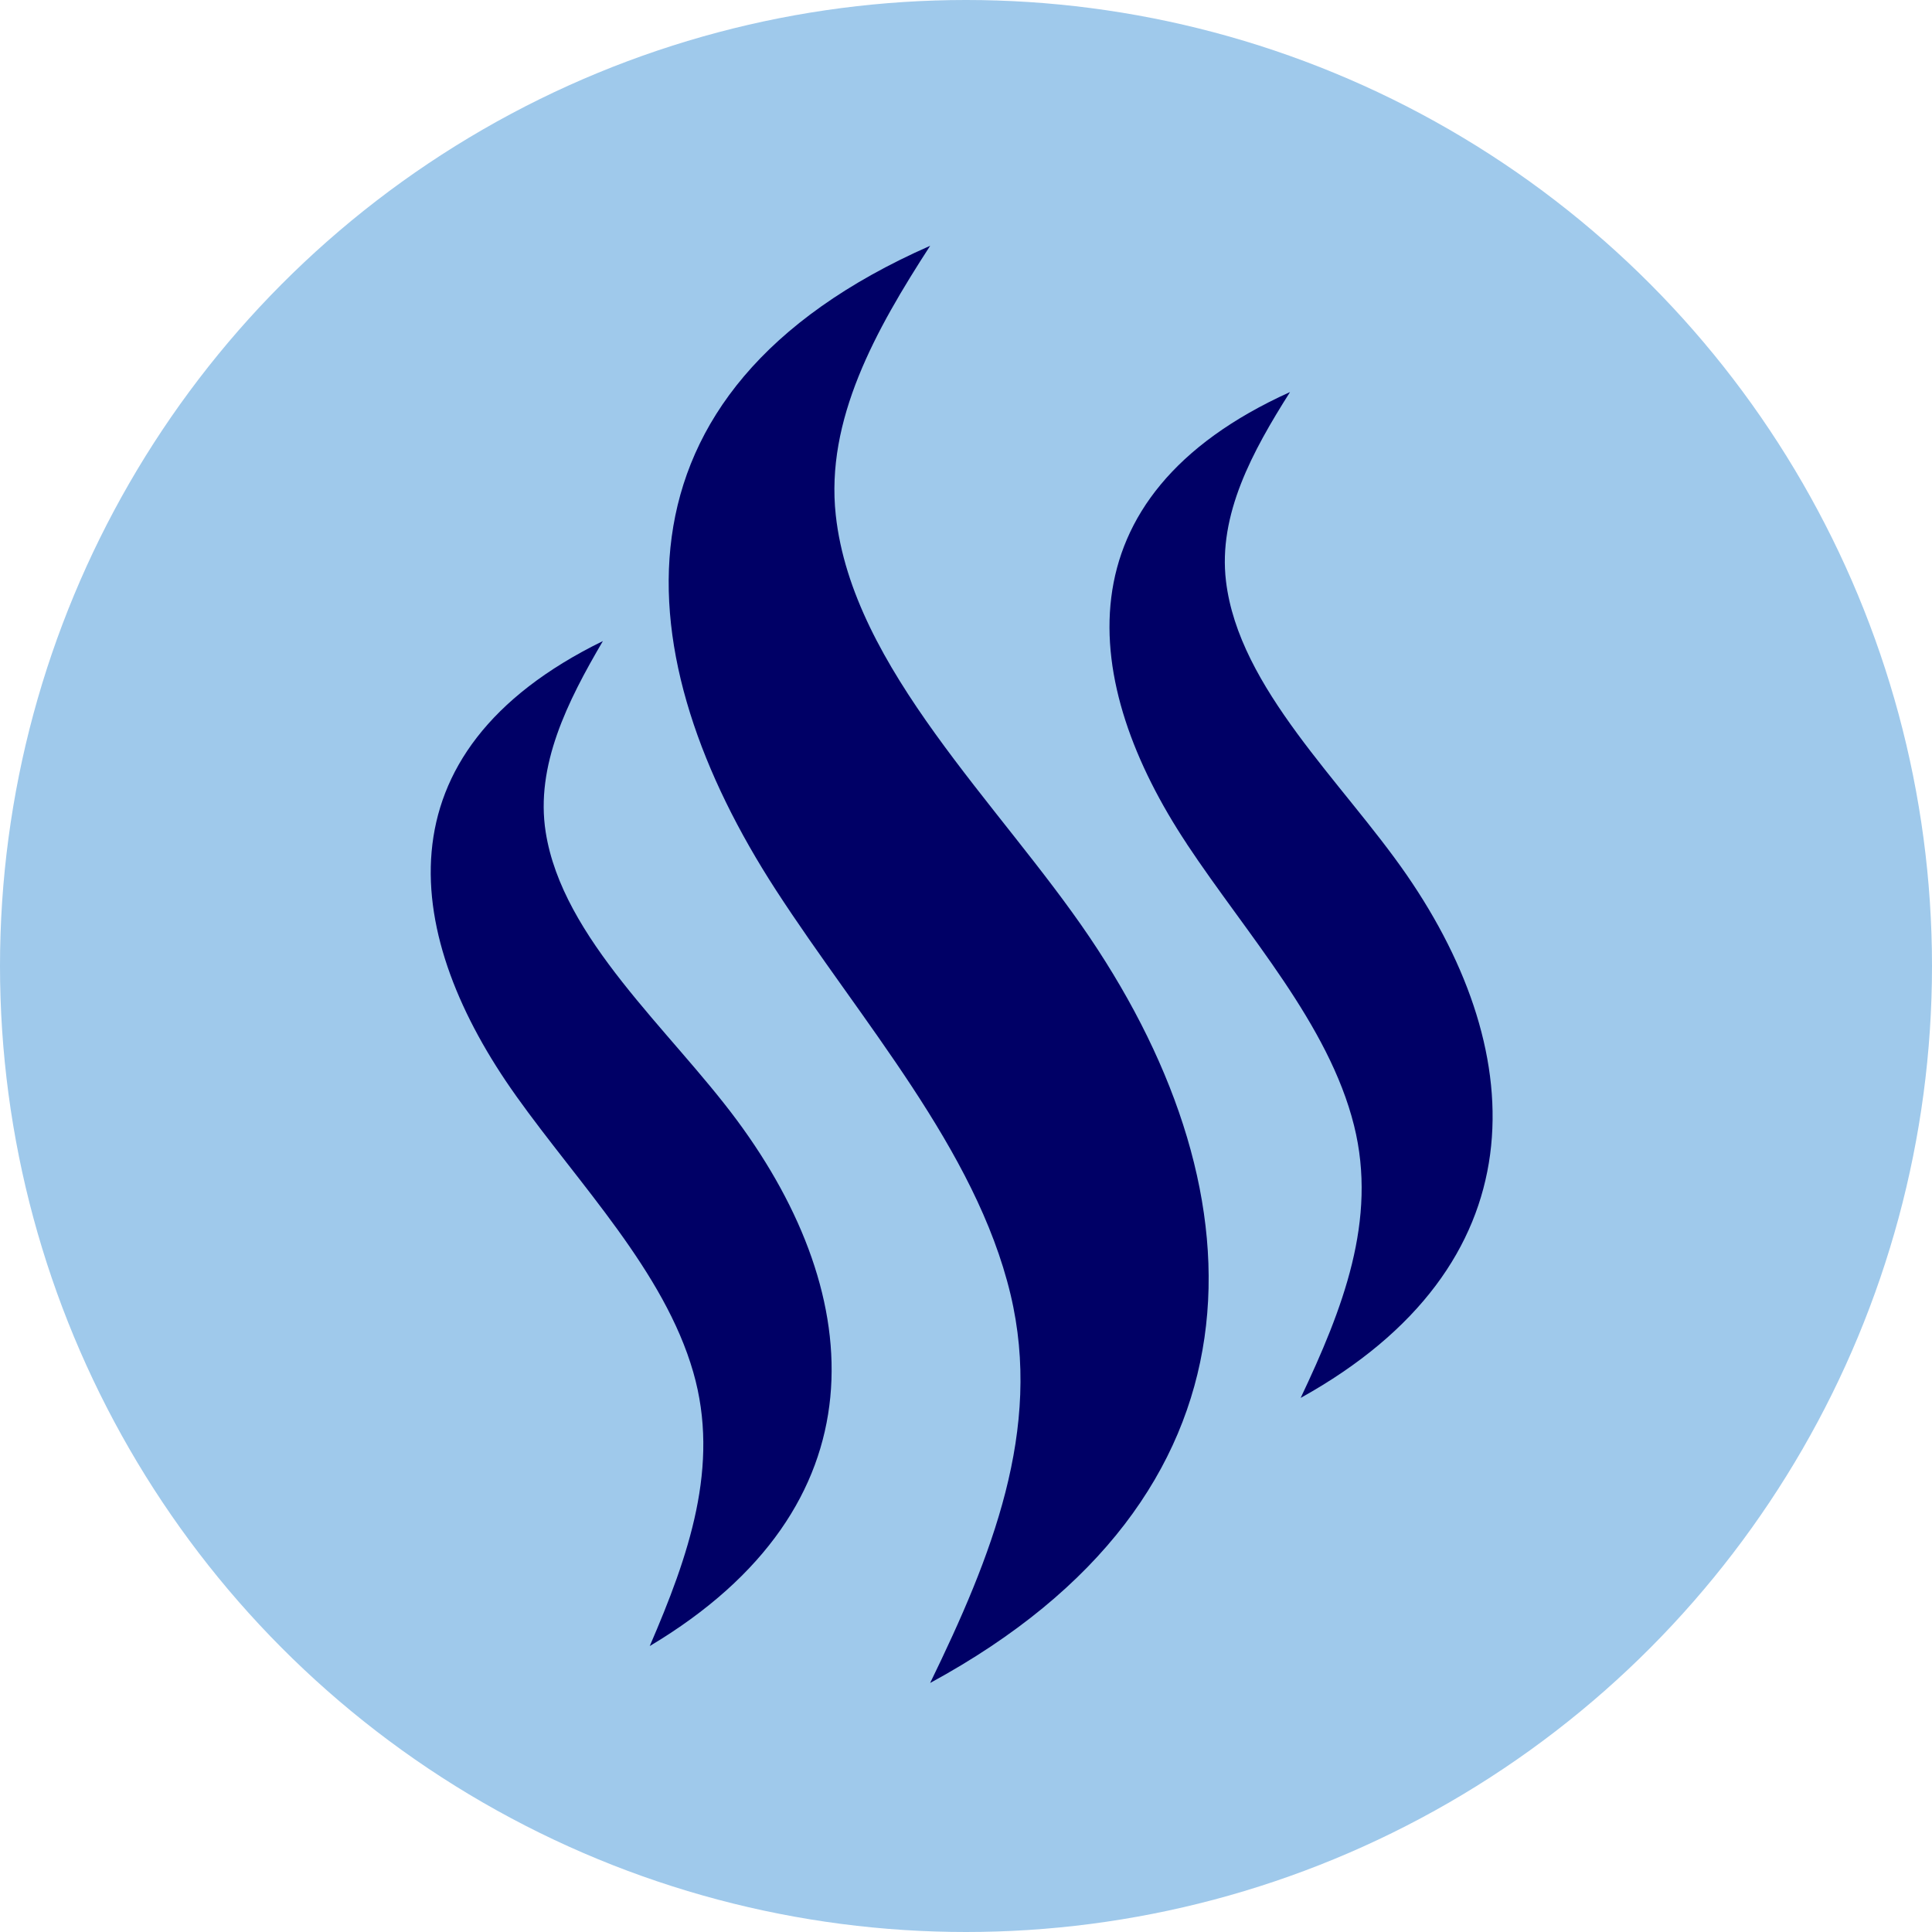
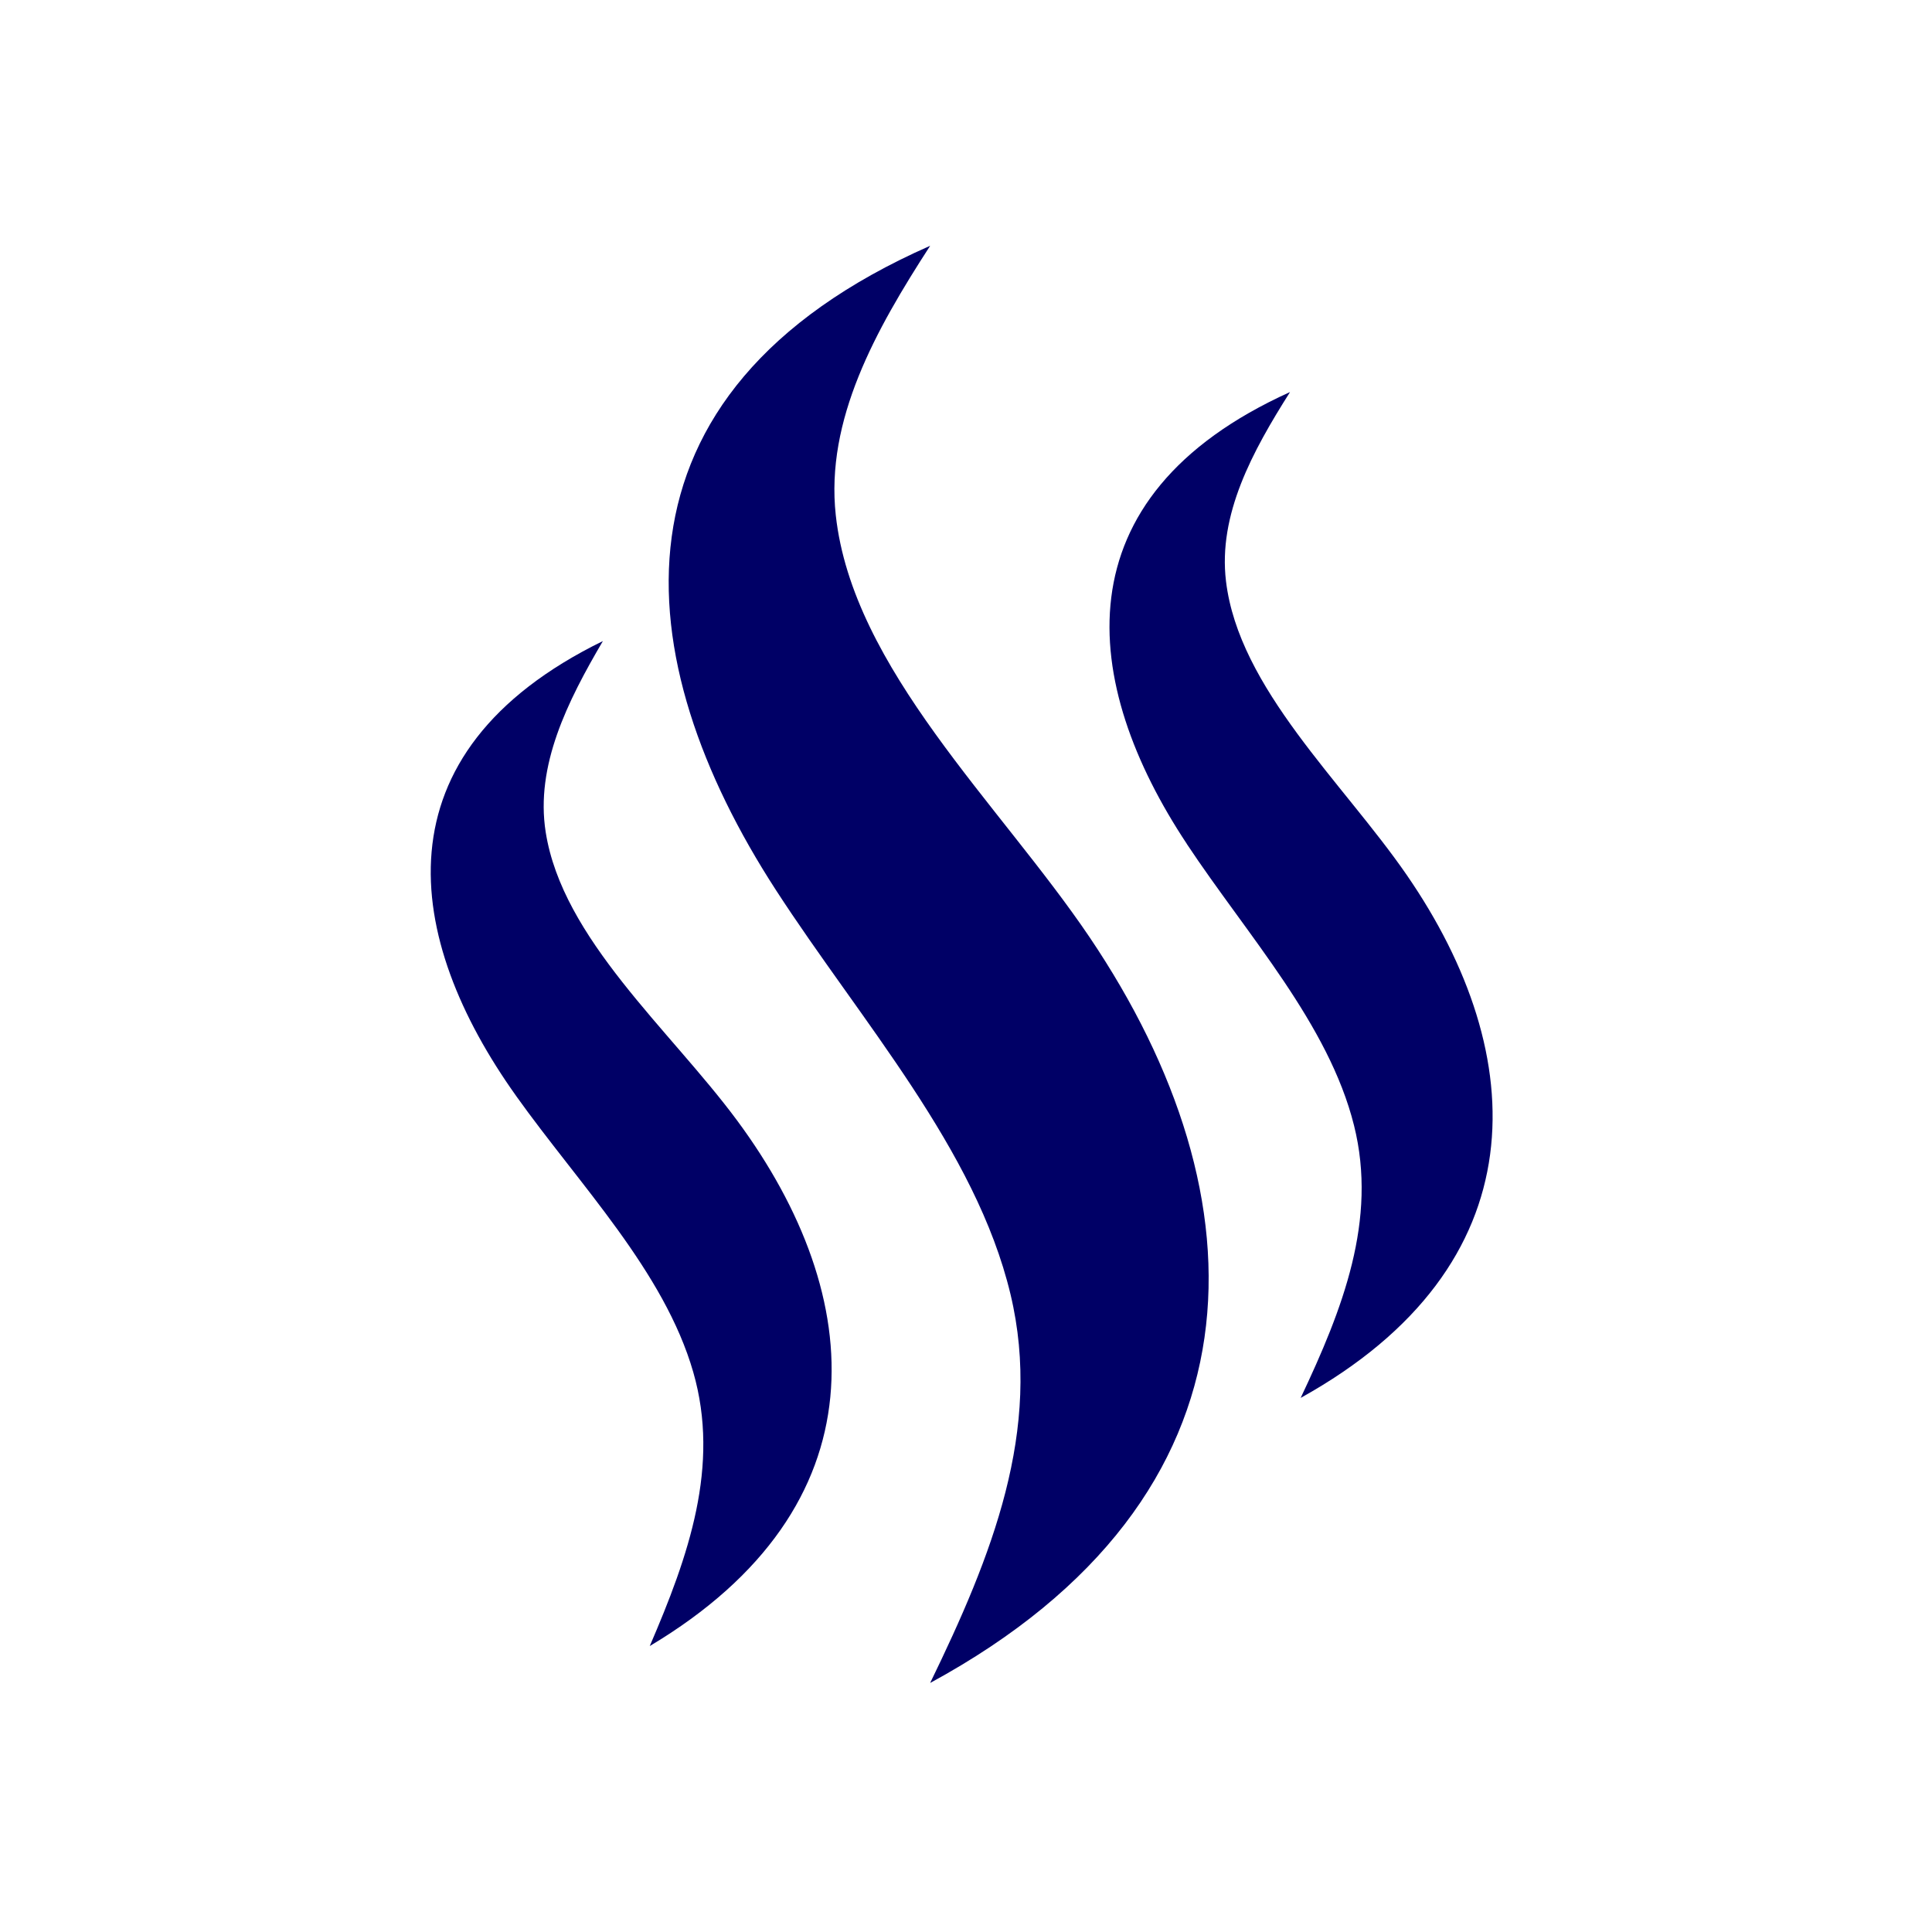
<svg xmlns="http://www.w3.org/2000/svg" id="Layer_2" viewBox="0 0 512 512">
  <defs>
    <style>.cls-1{fill:#9fc9eb;}.cls-2{fill:#006;}</style>
  </defs>
-   <circle class="cls-1" cx="256" cy="256" r="256" />
  <path class="cls-2" d="M246.5,65.14c-14.48,22.35-27.77,46.14-25.01,71.39,4.45,40.62,43.39,76.49,67.26,111.84,46.53,68.93,48.75,148.22-42.25,197.63,16.26-33.46,29.86-67.11,21.3-102.98-9.2-38.51-39.61-72.35-62.17-107.14-39.55-60.98-47.74-131.7,40.88-170.75Z" />
-   <path class="cls-2" d="M314.52,223.66c16.05,24.21,37.59,47.7,44.31,74.6,6.26,25.05-3.01,48.68-14.14,72.2,63.32-35.14,61.18-90.62,28.11-138.58-16.97-24.6-44.49-49.46-47.9-77.86-2.12-17.66,7-34.39,16.97-50.12-61.73,27.88-55.48,77.32-27.34,119.75Z" />
+   <path class="cls-2" d="M314.52,223.66c16.05,24.21,37.59,47.7,44.31,74.6,6.26,25.05-3.01,48.68-14.14,72.2,63.32-35.14,61.18-90.62,28.11-138.58-16.97-24.6-44.49-49.46-47.9-77.86-2.12-17.66,7-34.39,16.97-50.12-61.73,27.88-55.48,77.32-27.34,119.75" />
  <path class="cls-2" d="M136.75,290.4c16.91,23.71,39.29,46.55,46.97,73.23,7.16,24.85-1.25,48.75-11.53,72.59,62.02-37.02,57.88-92.41,23.1-139.35-17.84-24.07-46.24-48.1-50.68-76.38-2.76-17.58,5.76-34.58,15.16-50.6-60.7,29.71-52.66,78.94-23.01,120.51Z" />
</svg>